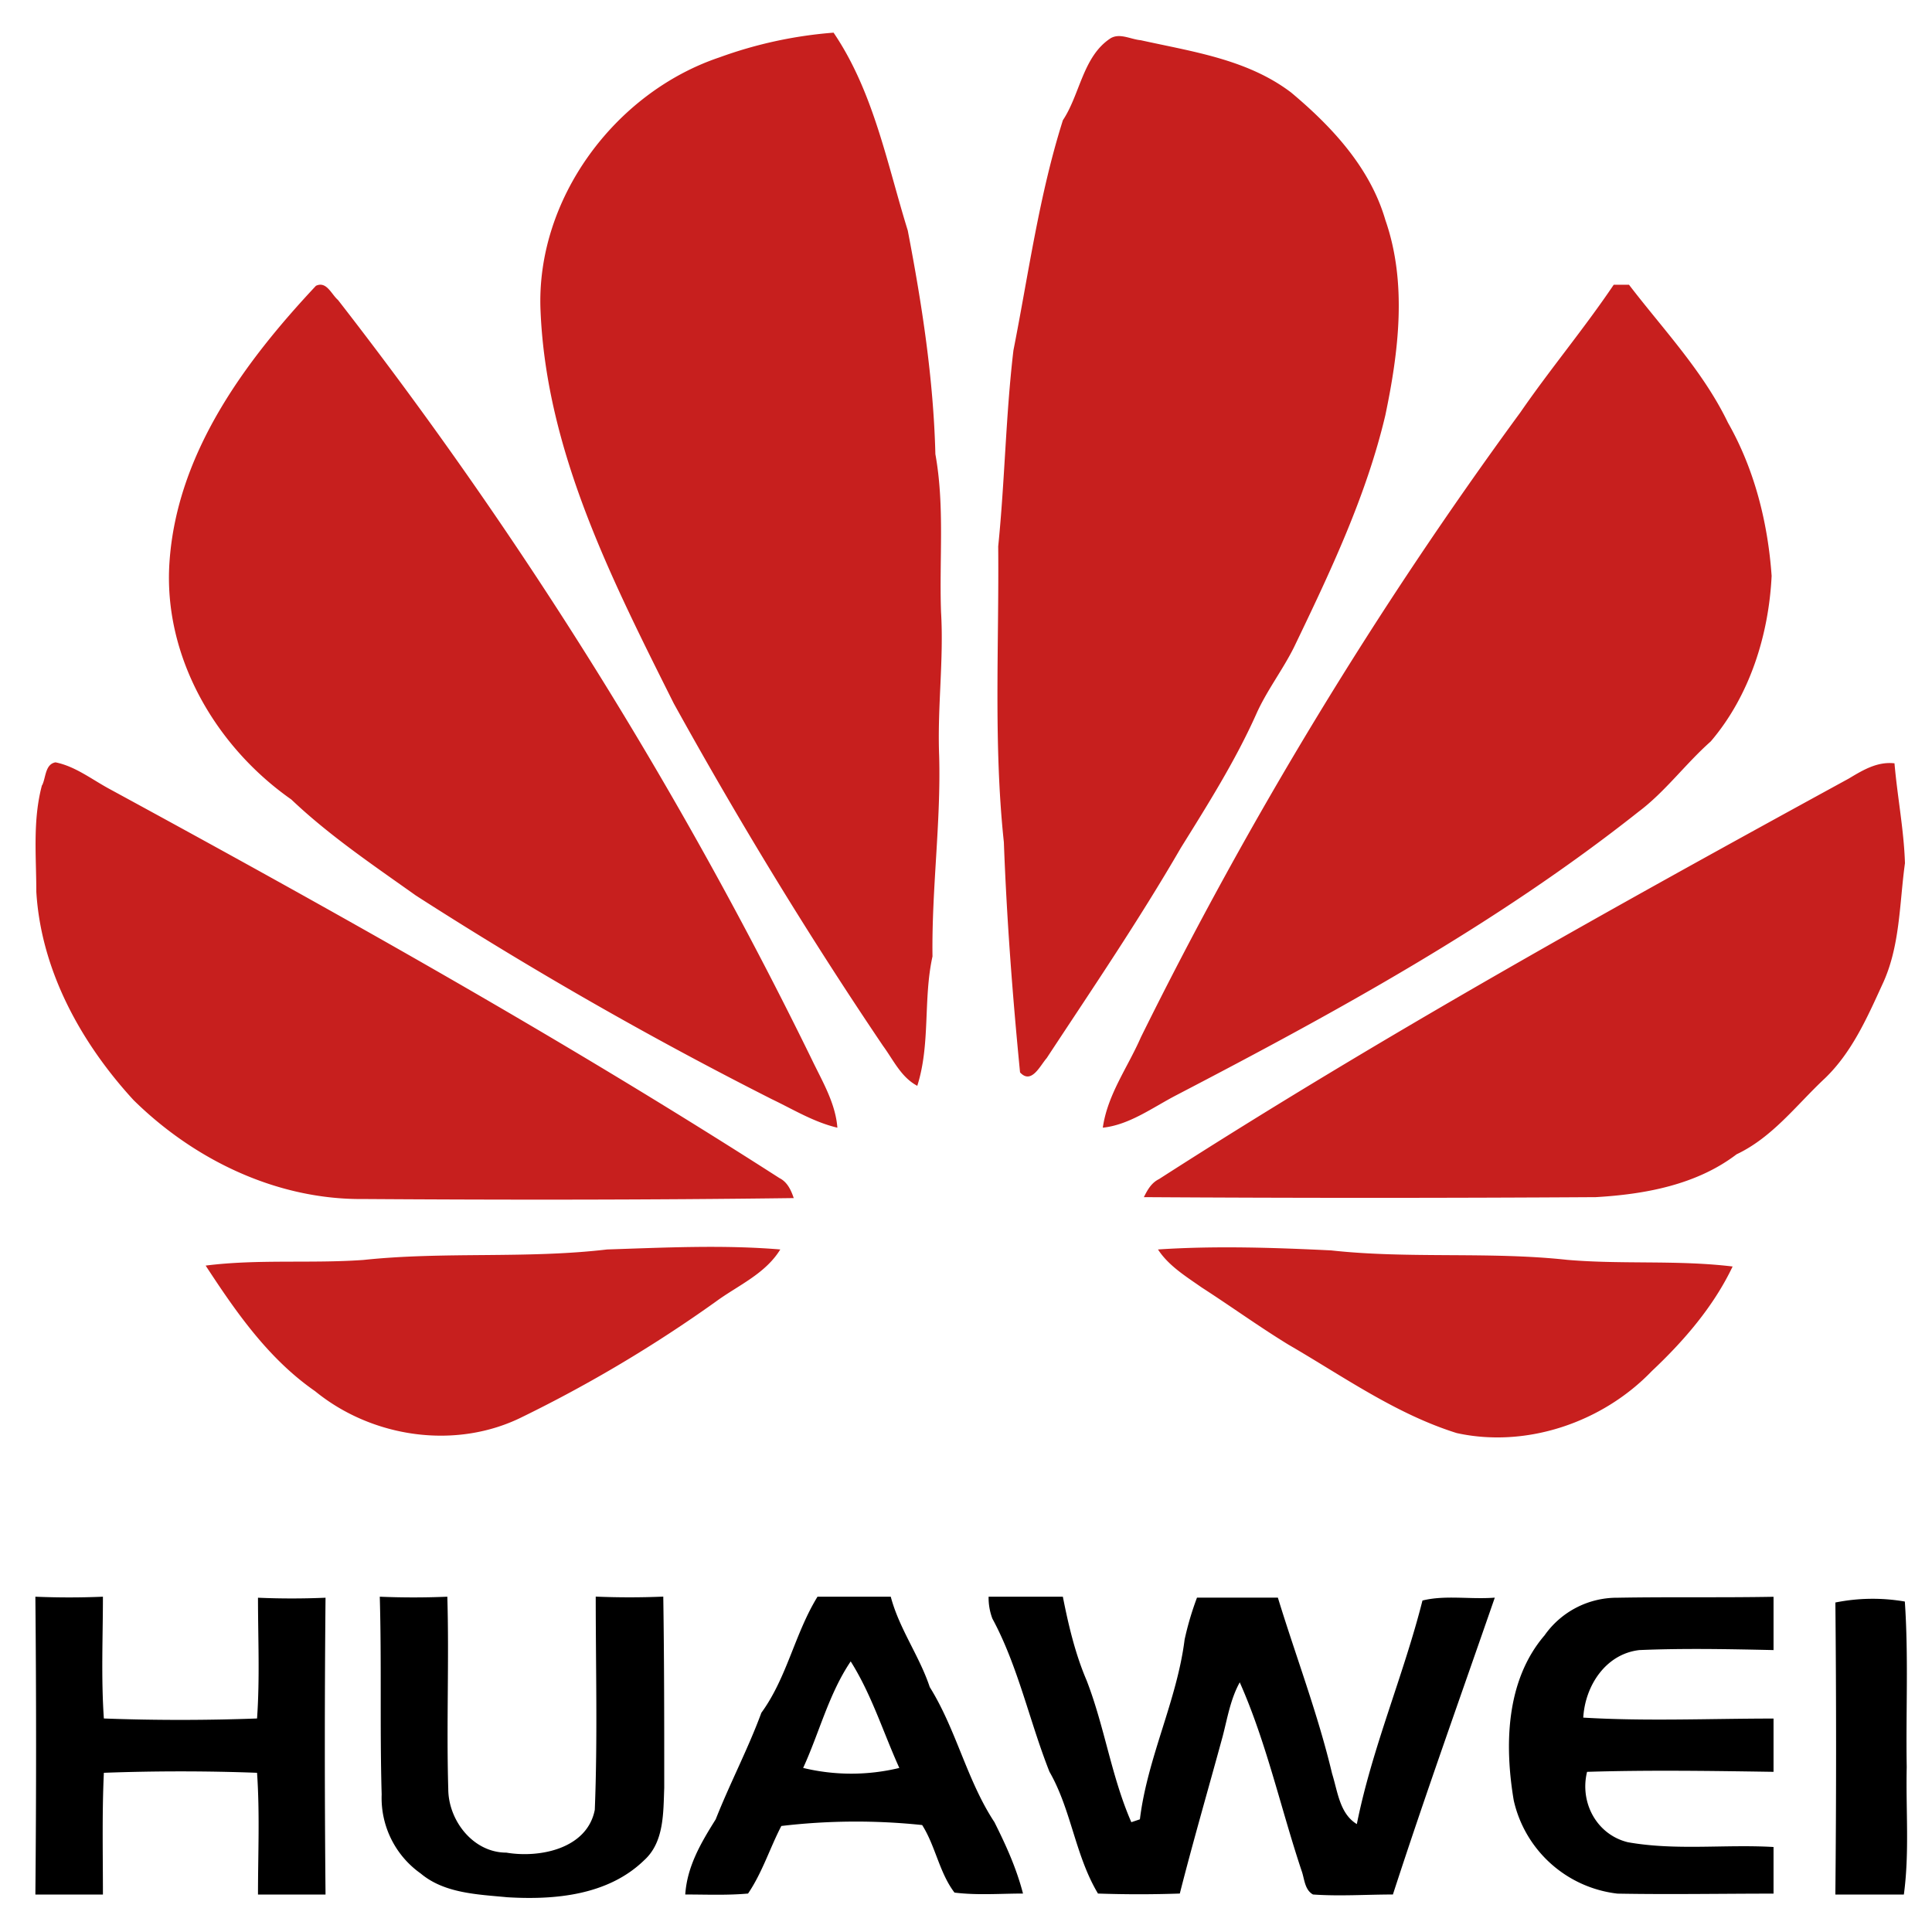
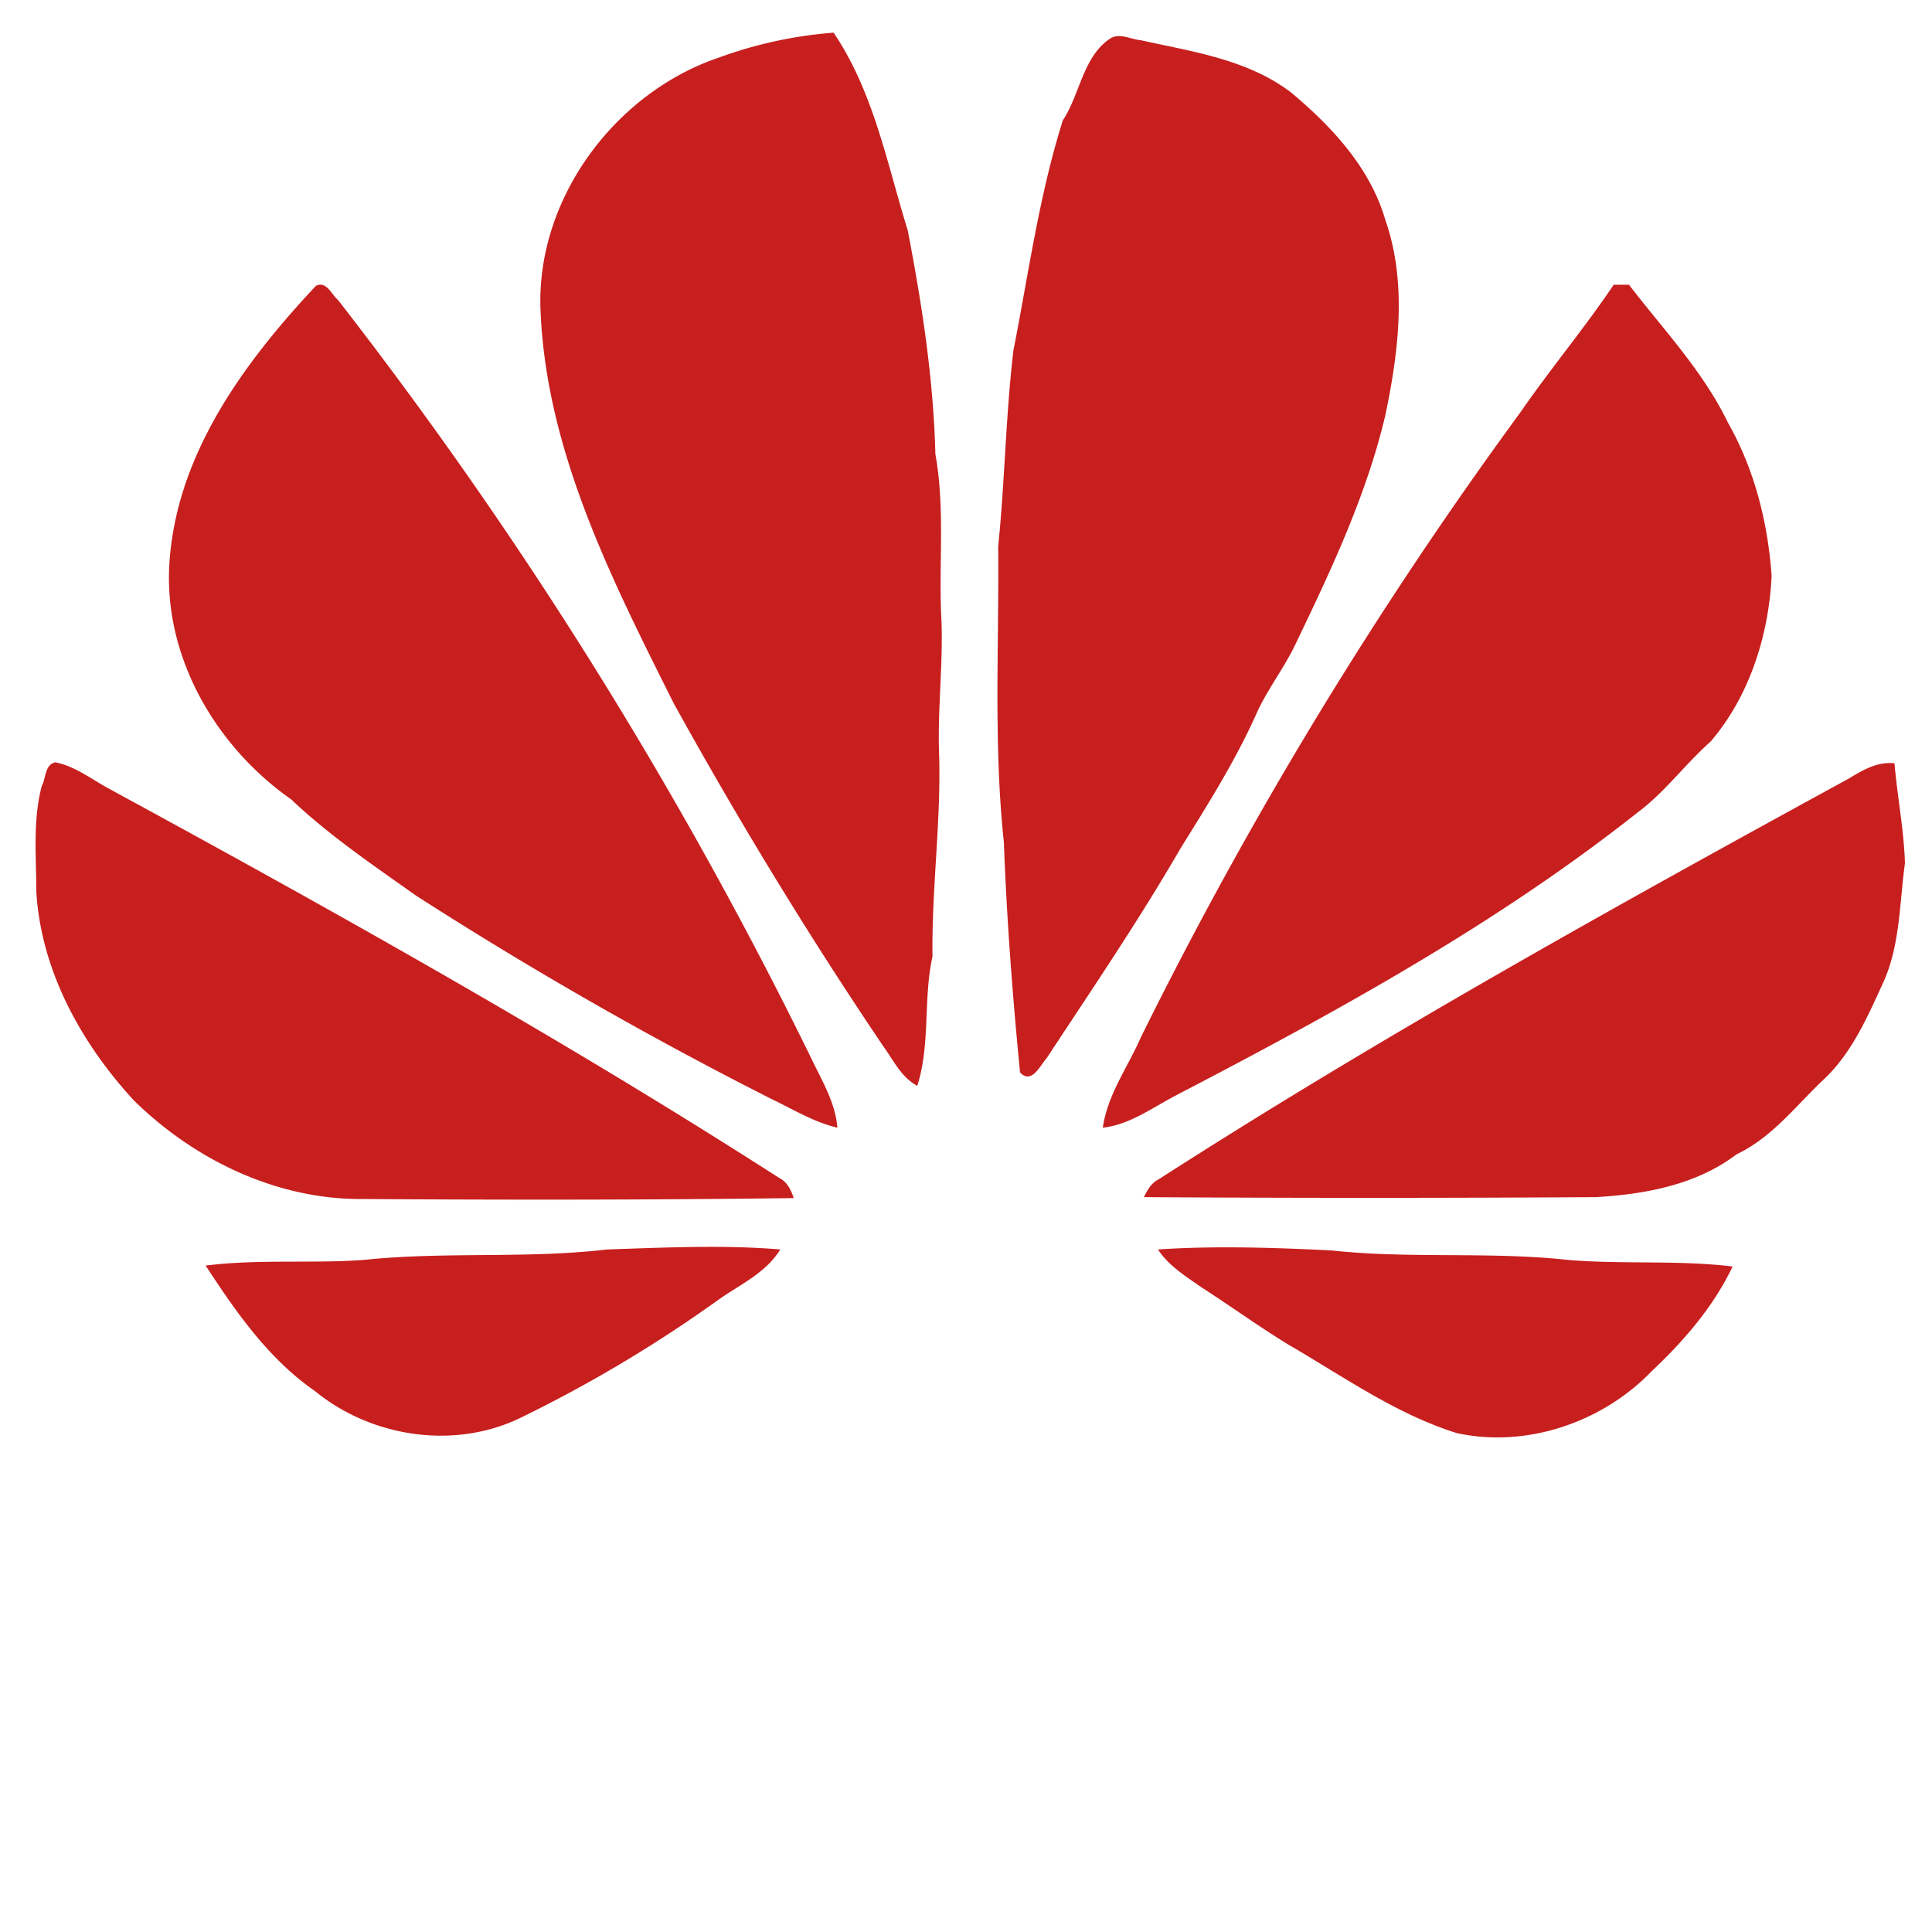
<svg xmlns="http://www.w3.org/2000/svg" t="1750570001529" class="icon" viewBox="0 0 1024 1024" version="1.1" p-id="5111" width="200" height="200">
  <path d="M381.3 30.42a227.78 227.78 0 0 1 60.51-13.11c21.19 31.26 28.24 69.08 39.33 104.88 7.57 39.33 13.62 78.66 14.63 118.5 5 27.73 2 55.46 3 83.7 1.52 25.21-2 50.43-1 76.14 1 35.3-4 70.6-3.53 106.4-5 22.69-1 46.39-8.06 68.58-8.58-4.54-12.61-13.62-18.16-21.18-39.83-59-76.64-119.51-110.93-181.53-32.78-65.55-67.57-133.63-70.6-208.25-2.49-59 39.35-115.48 94.81-134.13z m207.25-10.09c5-3 10.59 0.5 16.13 1 27.23 6.05 56.48 10.08 79.68 27.73 21.68 18.16 41.85 39.84 49.92 67.57 11.59 33.28 7.06 69.59 0 103.37-10.09 42.86-29.25 83.2-48.41 123-6 12.1-14.62 23.2-20.17 35.8-11.09 24.71-25.72 47.9-39.84 70.6-22.18 38.32-46.89 74.62-71.1 111.44-3.53 4-8.06 14.11-14.11 7.56-4-40.85-7.06-81.19-8.58-122-5.54-51.94-2.52-104.38-3-156.82 3.53-34.79 4-69.59 8.07-103.88 8.06-40.84 13.61-82.19 26.22-122 9.07-13.62 10.59-33.79 25.21-43.37z m-421 131.11c5.55-2.53 8.07 4.53 11.6 7.56a2305.54 2305.54 0 0 1 251.06 402.39c5.55 11.6 12.61 23.19 13.62 36.31-12.61-3-23.2-9.59-34.79-15.13a2115.66 2115.66 0 0 1-188.59-107.91c-22.69-16.14-45.89-31.77-66.06-50.93-40.34-28.24-68.07-76.14-64.54-126.06 4-57.49 39.83-105.89 77.65-146.23z m687.8-0.51h8.06c18.16 23.7 39.34 45.89 52.45 73.12C929.93 248.76 937 277 939 305.23c-1.51 31.26-11.6 63.54-32.27 87.74-13.61 12.1-24.2 26.73-38.32 37.31-75.14 59.51-159.85 105.9-245.07 150.27-12.6 6.56-24.71 15.63-38.83 17.15 2.53-17.65 13.12-31.77 20.17-47.91a2240 2240 0 0 1 201.2-331.29c15.63-22.69 33.78-44.37 49.42-67.57z m-833 265.24c2-4 1.51-11.1 7.06-12.11 10.08 2 18.65 8.58 27.73 13.62 120.52 65.55 240.53 132.62 356 206.74 4 2 6.05 6.05 7.56 10.59-76.14 1-152.28 1-227.92 0.5-45.88 0.51-89.75-20.67-122-52.44C43 552.82 21.77 514.49 19.25 472.64c0-18.66-2-37.82 3-56.47z m957.57-3.53c7.56-4.54 15.12-9.08 24.2-8.07 1.51 17.65 5 35.3 5.55 52.94-3 21.69-2.52 44.38-12.11 64.55-8.06 17.65-16.13 35.8-30.25 49.41-15.13 14.12-27.73 31.27-46.9 40.34-21.17 16.14-48.4 21.18-74.62 22.7-79.68 0.5-159.85 0.5-239.52 0 2-4 4-7.57 8.07-9.59 118.49-76.14 242-144.71 365.58-212.28zM192.71 667.79c42.87-4.54 86.23-0.51 129.09-5.55 30.76-1 61.52-2.52 91.77 0-8.06 13.11-22.69 19.16-34.28 27.73a721.31 721.31 0 0 1-102.37 61c-35.29 17.65-79.67 11.09-109.92-13.62-24.71-17.14-41.86-41.85-58-66.56 27.73-3.53 56-1 83.7-3z m421.05-5.55c30.26-2 61-1 91.77 0.5 41.35 4.54 83.71 0.51 125.06 5 29.24 2.52 58.49 0 87.74 3.53-10.09 21.17-25.72 39.33-42.86 55.46-26.22 27.27-66.56 40.9-103.37 32.83-32.28-10.09-60.51-30.26-89.26-46.9-15.63-9.58-30.25-20.17-45.88-30.25-8.58-6-17.65-11.6-23.2-20.17z" fill="#C71F1E" p-id="5112" />
-   <path d="M18.75 846.29c12.1 0.5 23.7 0.5 35.8 0 0 21.18-1 42.86 0.5 64.54 26.73 1 54 1 81.19 0 1.51-21.18 0.5-42.86 0.5-64 12.1 0.51 23.7 0.51 35.8 0q-0.75 78.68 0 157.33h-35.8c0-21.68 1-42.86-0.5-64.54-26.73-1-54-1-81.19 0-1 21.68-0.5 42.86-0.5 64.54h-35.8c0.5-53 0.5-105.39 0-157.83z m182.54 0c12.1 0.5 23.7 0.5 35.8 0 1 33.78-0.51 67.57 0.5 101.86 0 16.64 13.11 33.78 30.76 33.78 17.65 3 42.86-2 46.9-22.69 1.51-37.31 0.5-75.13 0.5-113 12.1 0.5 23.7 0.5 35.8 0 0.51 33.78 0.51 67.57 0.51 101.35-0.51 13.11 0 28.75-10.59 38.33-19.16 18.65-47.4 21.18-72.61 19.66-15.64-1.51-33.28-2-45.89-12.6a49 49 0 0 1-20.68-41.86c-1-34.79 0-69.58-1-104.88z m232 0h38.83c4.54 17.14 15.13 31.26 20.67 47.9 14.12 22.69 19.67 49.42 34.29 71.61 6.05 12.1 11.6 24.2 15.13 37.82-12.1 0-24.21 1-36.31-0.51-8.07-10.59-10.08-24.71-17.14-35.8a336.18 336.18 0 0 0-74.63 0.5c-6.05 11.6-10.09 24.71-17.65 35.81-11.09 1-22.19 0.5-33.28 0.5 1-15.13 8.57-27.73 16.14-39.84 7.56-19.16 17.14-37.31 24.2-56.47 13.61-18.66 17.65-41.85 29.75-61.52z m-7.56 90.76a108.52 108.52 0 0 0 50.93 0c-8.66-19.16-14.66-38.82-25.77-56.47-11.6 17.14-16.64 37.82-25.21 56.47zM524 846.29h39.33c3 15.13 6.55 30.25 12.6 44.37 9.58 24.71 13.11 50.93 23.7 75.14l4.54-1.52c4-32.77 19.67-63 23.7-95.3a159.57 159.57 0 0 1 6.56-22.19h42.87c9.58 31.27 21.18 61.52 28.74 93.29 3 9.58 4 21.18 13.11 26.73 8.07-40.34 24.71-78.67 34.79-118.5 12.1-3 25.21-0.51 38.33-1.52-18.16 52.45-36.81 104.38-54 157.33-14.12 0-28.24 1-42.36 0-4.53-2.52-4.53-8.57-6.05-12.61-11.09-33.28-18.65-68.07-32.77-99.84-5 9.08-6.56 19.16-9.08 28.74-7.56 27.74-15.63 55.47-22.69 83.21-14.62 0.5-28.74 0.5-43.37 0-12.1-20.17-14.12-44.38-25.71-64.55-10.59-26.72-16.64-56-30.26-81.18a31.36 31.36 0 0 1-2-11.6zM818.49 867a46.9 46.9 0 0 1 38.82-20.17c27.74-0.5 55 0 82.7-0.5v28.24c-23.7-0.51-47.4-1-71.1 0-17.65 2-28.74 18.65-29.75 35.8 33.28 2 67.07 0.5 100.85 0.5v28.24c-32.78-0.5-66.06-1-98.83 0-4 16.14 5 33.28 21.68 37.32 25.72 4.53 51.43 1 77.15 2.52v24.71c-27.73 0-55 0.5-82.7 0a63.87 63.87 0 0 1-55-49.42c-5-29.75-4-63.54 16.14-87.24z m154.3-17.64a100.14 100.14 0 0 1 36.81-0.51c2 29.25 0.5 58.49 1 87.74-0.51 22.69 1.51 45.38-1.52 67.57h-36.3c0.51-51.98 0.51-103.41 0.01-154.84z" p-id="5113" />
</svg>